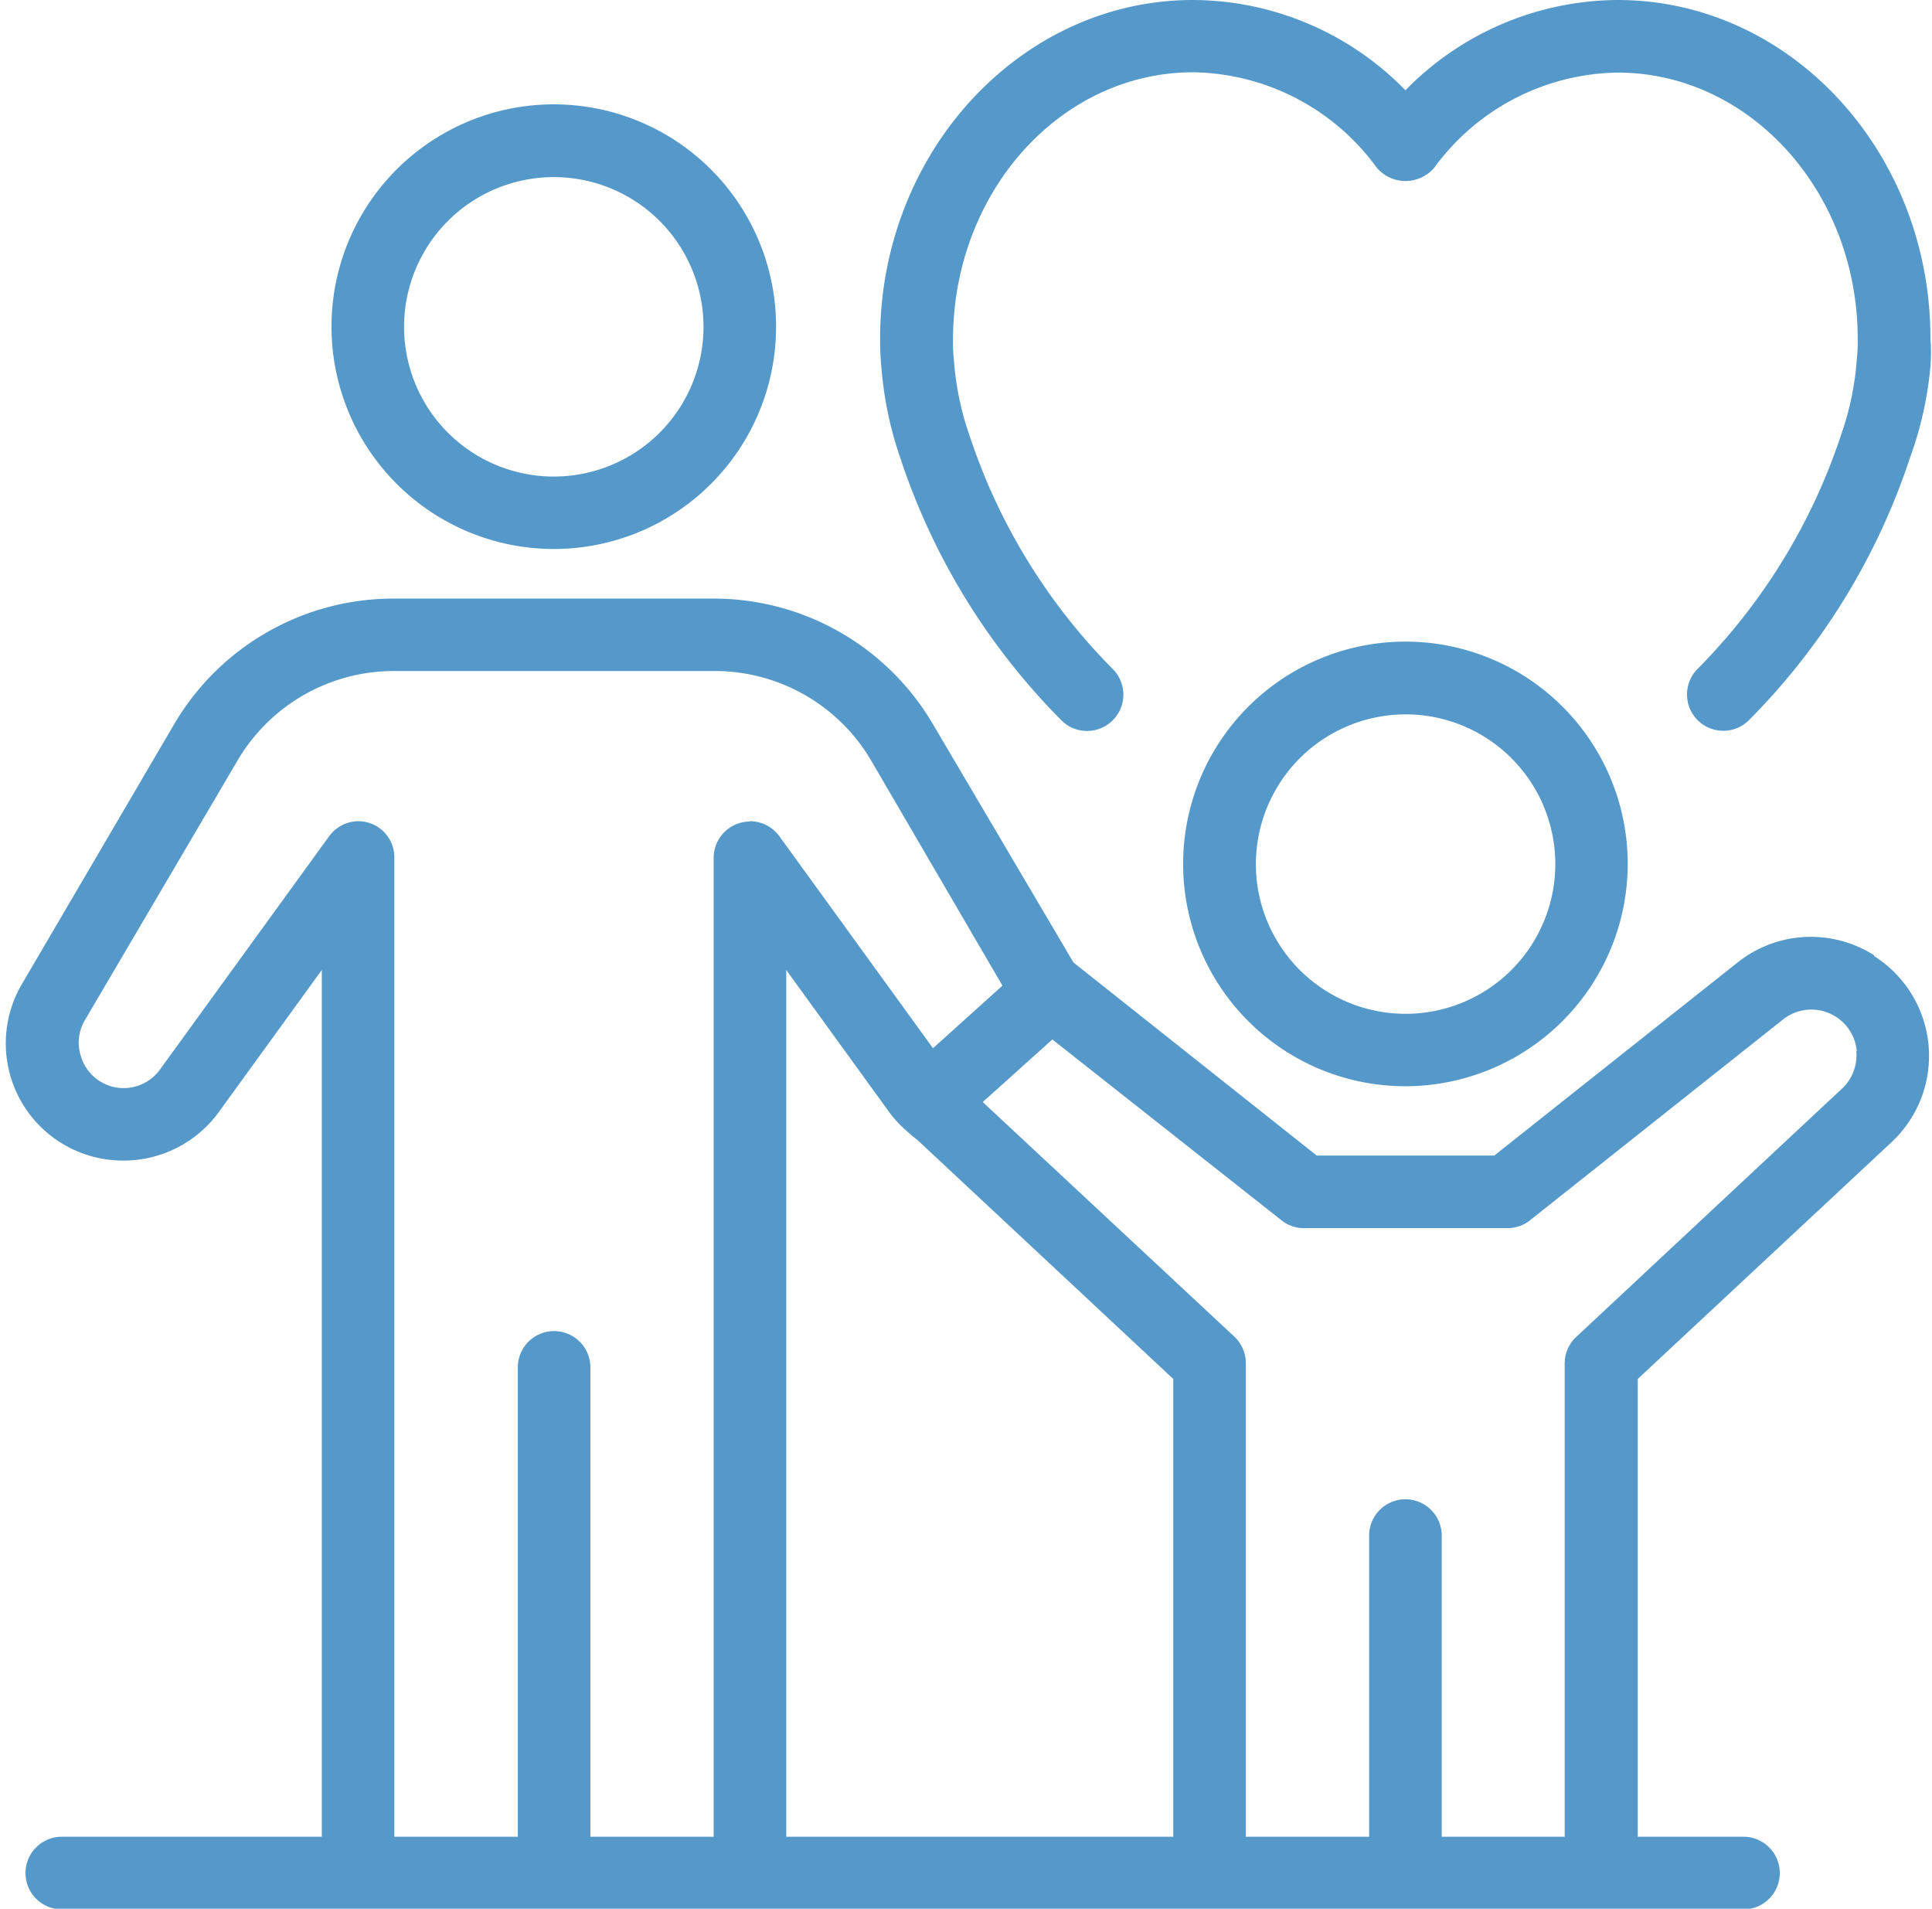
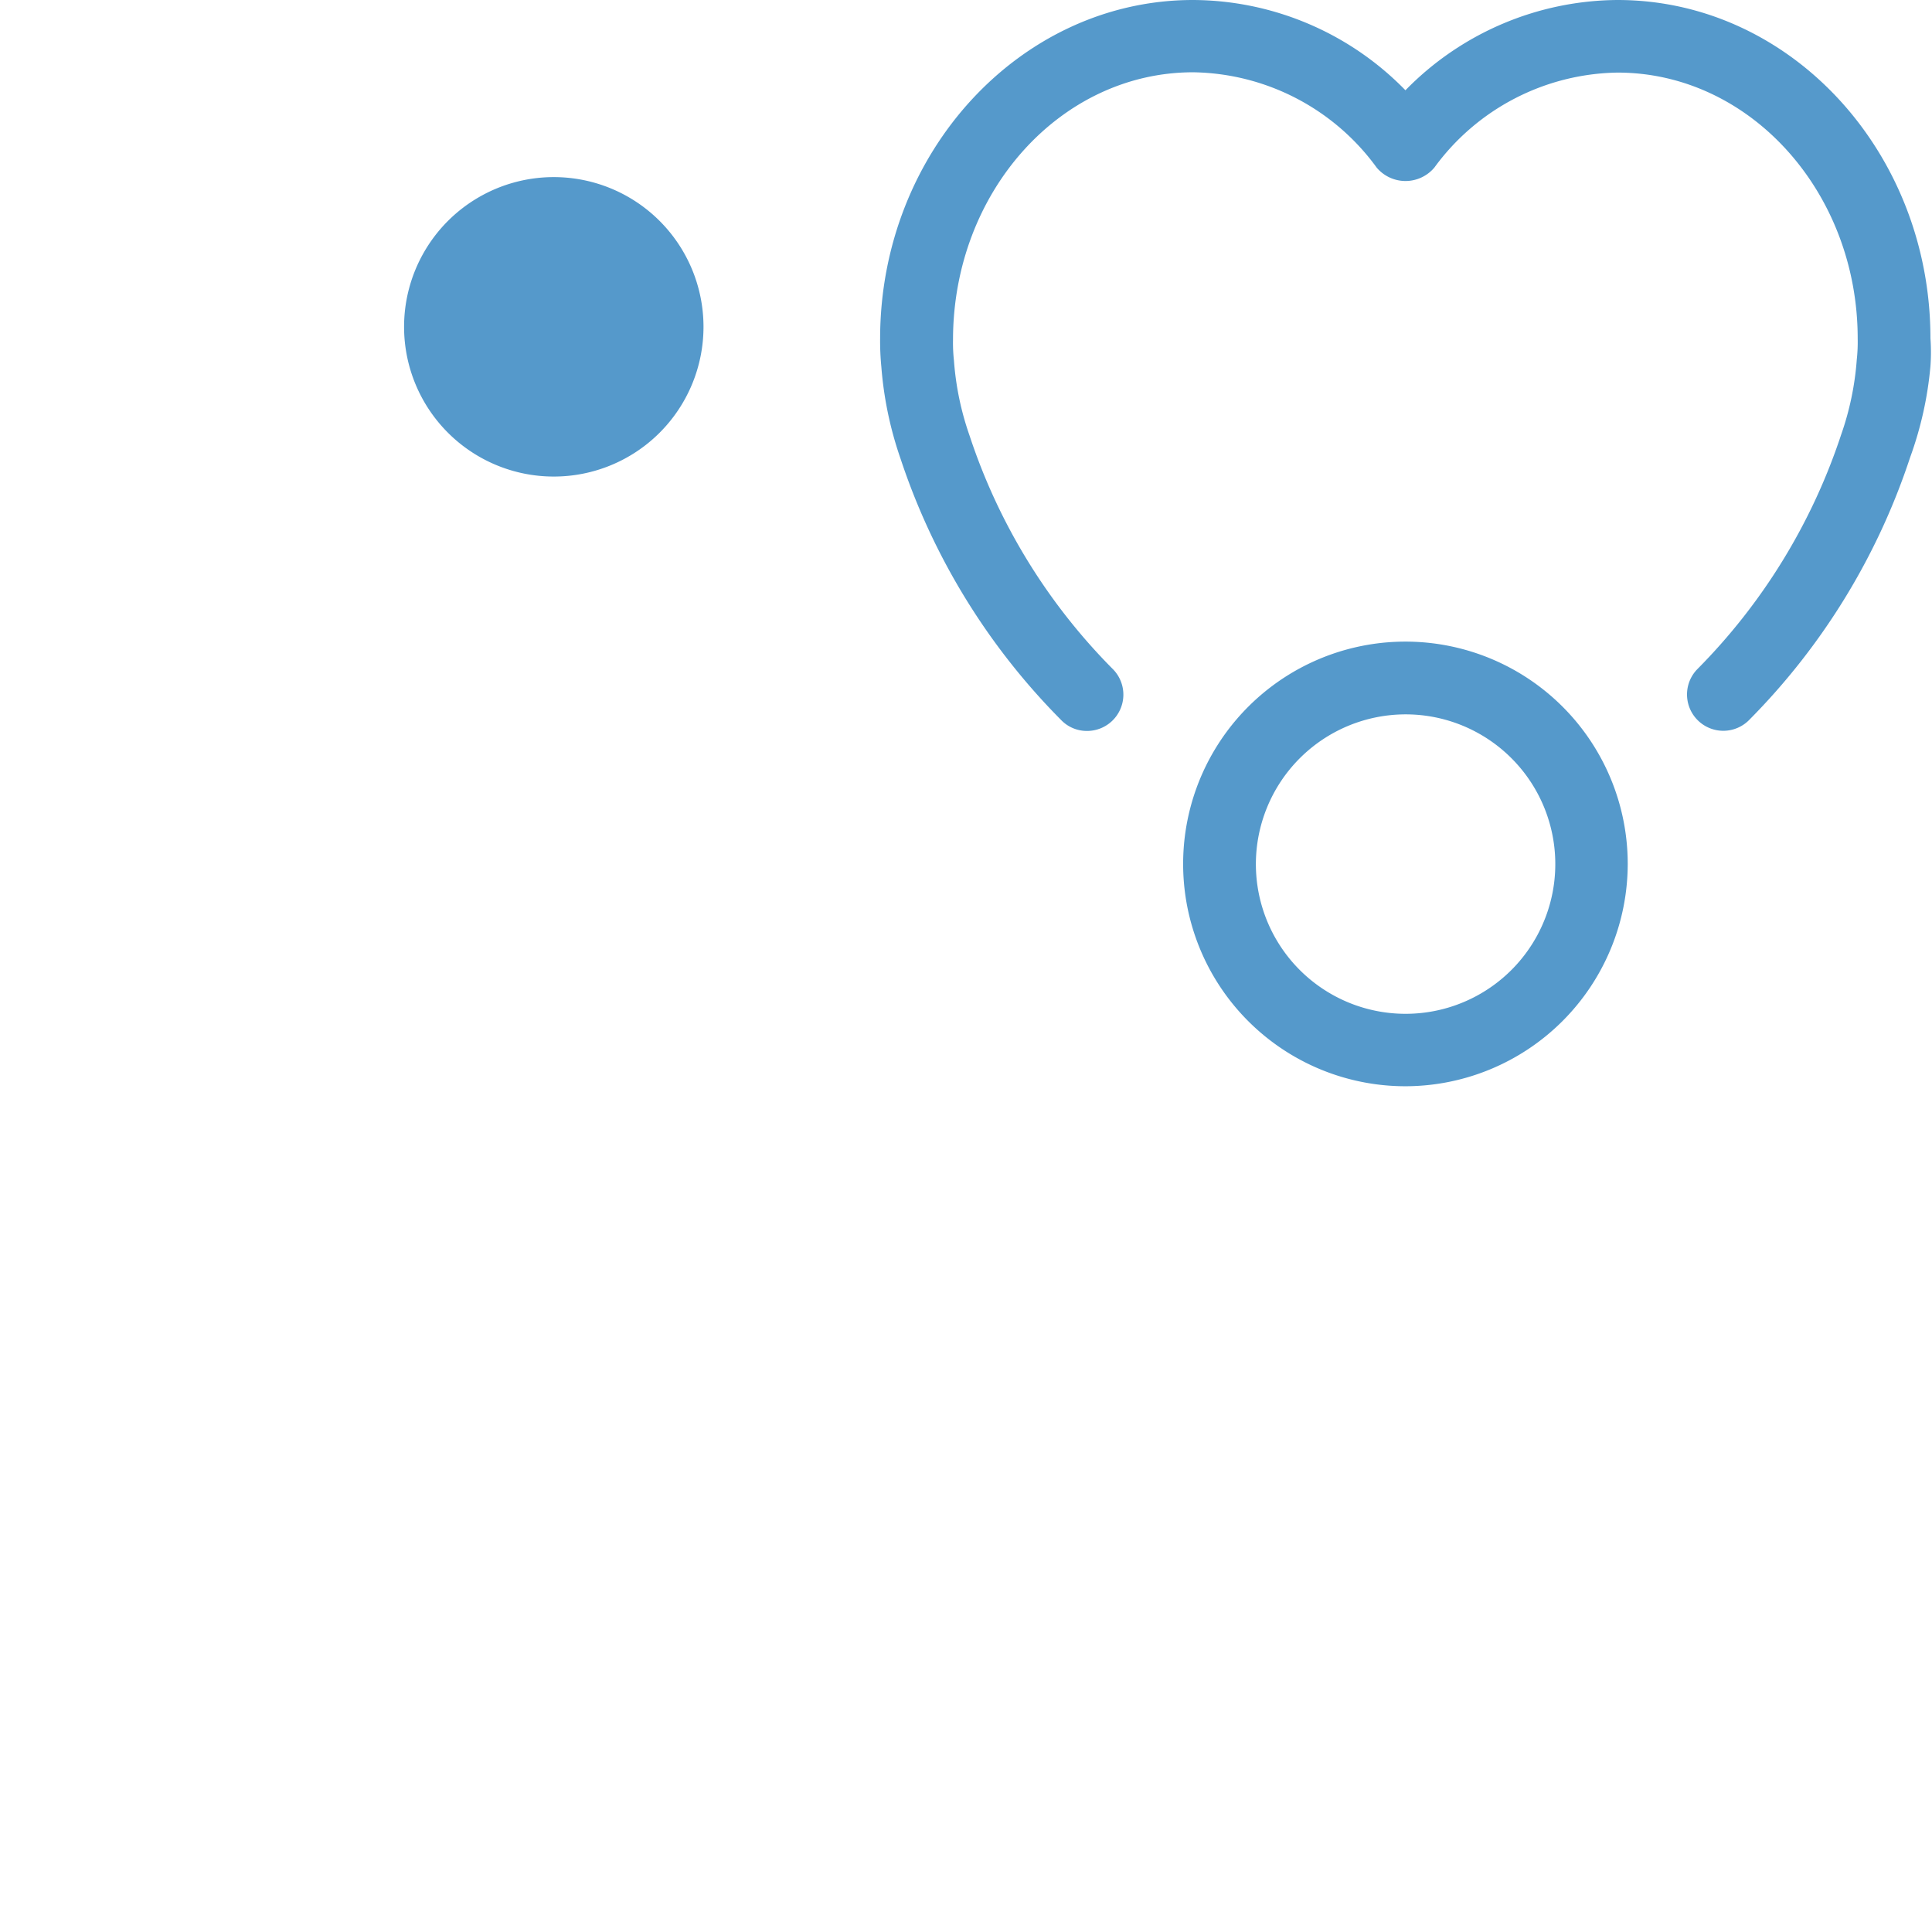
<svg xmlns="http://www.w3.org/2000/svg" fill="#000000" height="122" preserveAspectRatio="xMidYMid meet" version="1" viewBox="-0.4 0.0 123.5 122.0" width="123.5" zoomAndPan="magnify">
  <g data-name="Layer 2">
    <g data-name="Layer 1" fill="#5599cb" id="change1_1">
-       <path d="M35,35.09a14.21,14.21,0,1,0-14.21-14.2A14.22,14.22,0,0,0,35,35.09Zm0-23.77a9.57,9.57,0,1,1-9.57,9.57A9.57,9.57,0,0,1,35,11.32Z" fill="inherit" />
-       <path d="M119.4,61.06a7.52,7.52,0,0,0-8.73.46L95.12,73.86H83.77L68.22,61.52s-9-15.26-9-15.26a16.25,16.25,0,0,0-14-8H24.75a16.25,16.25,0,0,0-14,8L1,62.9A7.49,7.49,0,0,0,7.48,74.18a7.52,7.52,0,0,0,6.1-3.09L20.17,62V117.4H3.55a2.32,2.32,0,1,0,0,4.64h107.5a2.32,2.32,0,1,0,0-4.64h-6.76V88.14L120.52,73a7.55,7.55,0,0,0-1.12-11.89ZM49.86,62l6.6,9.11a7.23,7.23,0,0,0,1.1,1.18l0,0c.22.19.43.39.67.56L74.6,88.14V117.4H49.86Zm-2.32-9.49a2.5,2.5,0,0,0-.71.11,2.33,2.33,0,0,0-1.61,2.21V117.4H37.34v-30a2.32,2.32,0,0,0-4.64,0v30H24.81V54.81a2.32,2.32,0,0,0-1.6-2.21,2.57,2.57,0,0,0-.72-.11,2.34,2.34,0,0,0-1.88,1L9.82,68.37A2.87,2.87,0,0,1,7.5,69.55a2.78,2.78,0,0,1-1.34-.34,2.83,2.83,0,0,1-1.4-1.74A2.79,2.79,0,0,1,5,65.25L14.79,48.6a11.59,11.59,0,0,1,10-5.71H45.28a11.59,11.59,0,0,1,10,5.71L63.68,63l-4.44,4L49.42,53.45A2.33,2.33,0,0,0,47.54,52.49Zm70.72,14.67a2.91,2.91,0,0,1-.91,2.4l-17,15.88a2.31,2.31,0,0,0-.73,1.69V117.4H91.76V98.15a2.32,2.32,0,0,0-4.64,0V117.4H79.24V87.13a2.35,2.35,0,0,0-.73-1.69l-16.09-15,4.45-4L81.52,78a2.29,2.29,0,0,0,1.44.5h13a2.29,2.29,0,0,0,1.44-.5l16.18-12.84a2.91,2.91,0,0,1,1.81-.63,2.92,2.92,0,0,1,2.9,2.63Z" fill="inherit" />
+       <path d="M35,35.09A14.22,14.22,0,0,0,35,35.09Zm0-23.77a9.57,9.57,0,1,1-9.57,9.57A9.57,9.57,0,0,1,35,11.32Z" fill="inherit" />
      <path d="M103.65,55.23a14.21,14.21,0,1,0-14.21,14.2A14.23,14.23,0,0,0,103.65,55.23ZM89.44,45.66a9.57,9.57,0,1,1-9.56,9.57A9.58,9.58,0,0,1,89.44,45.66Z" fill="inherit" />
      <path d="M123,21.62C123,9.72,114.06,0,103,0A19.1,19.1,0,0,0,89.44,5.77,19.06,19.06,0,0,0,75.86,0c-11,0-20,9.71-20,21.65a17.15,17.15,0,0,0,.08,1.81,23.35,23.35,0,0,0,1.23,5.87A42.74,42.74,0,0,0,67.41,46a2.28,2.28,0,0,0,1.67.72,2.32,2.32,0,0,0,1.68-3.93,38.06,38.06,0,0,1-9.18-14.94,18.53,18.53,0,0,1-1-4.8,10.3,10.3,0,0,1-.06-1.32c0-9.47,6.88-17.11,15.35-17.11A14.76,14.76,0,0,1,87.6,10.71a2.41,2.41,0,0,0,3.69,0A14.76,14.76,0,0,1,103,4.64c8.47,0,15.35,7.64,15.35,17a10.42,10.42,0,0,1-.06,1.36,18.54,18.54,0,0,1-1,4.79,38.31,38.31,0,0,1-9.21,15,2.32,2.32,0,0,0,3.36,3.2,42.84,42.84,0,0,0,10.26-16.75A23,23,0,0,0,123,23.41,12.37,12.37,0,0,0,123,21.62Z" fill="inherit" />
    </g>
  </g>
</svg>